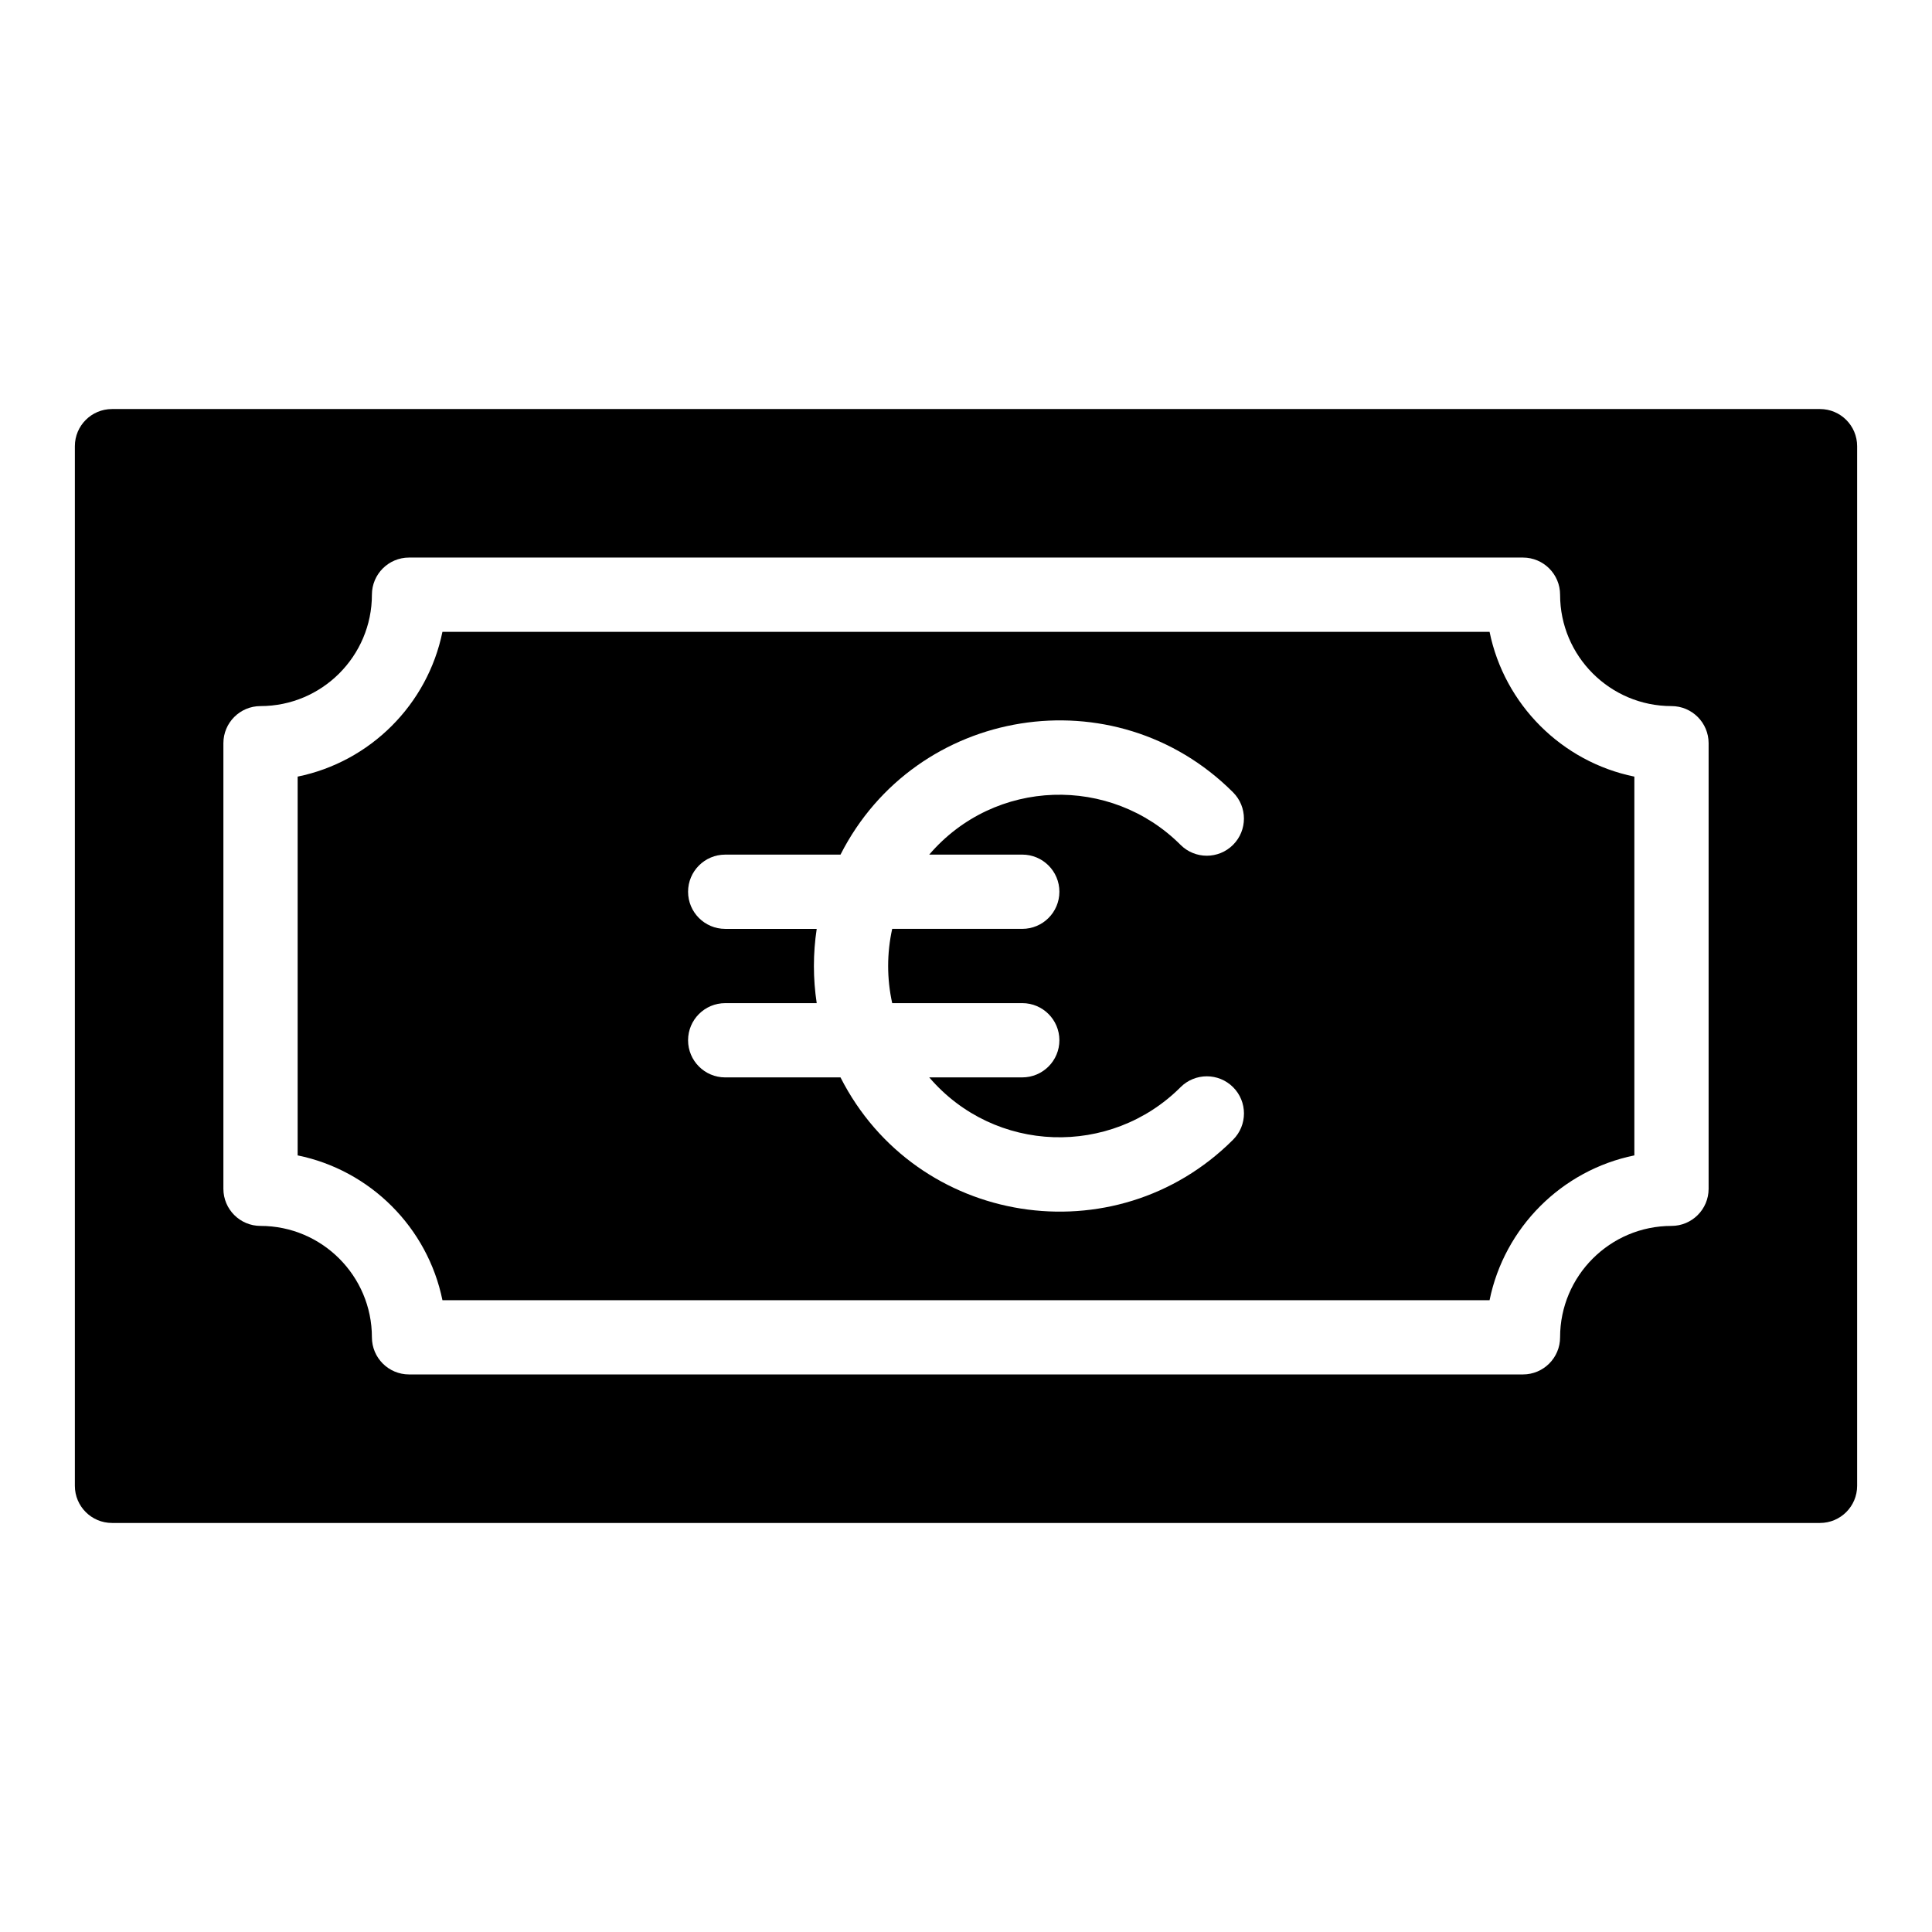
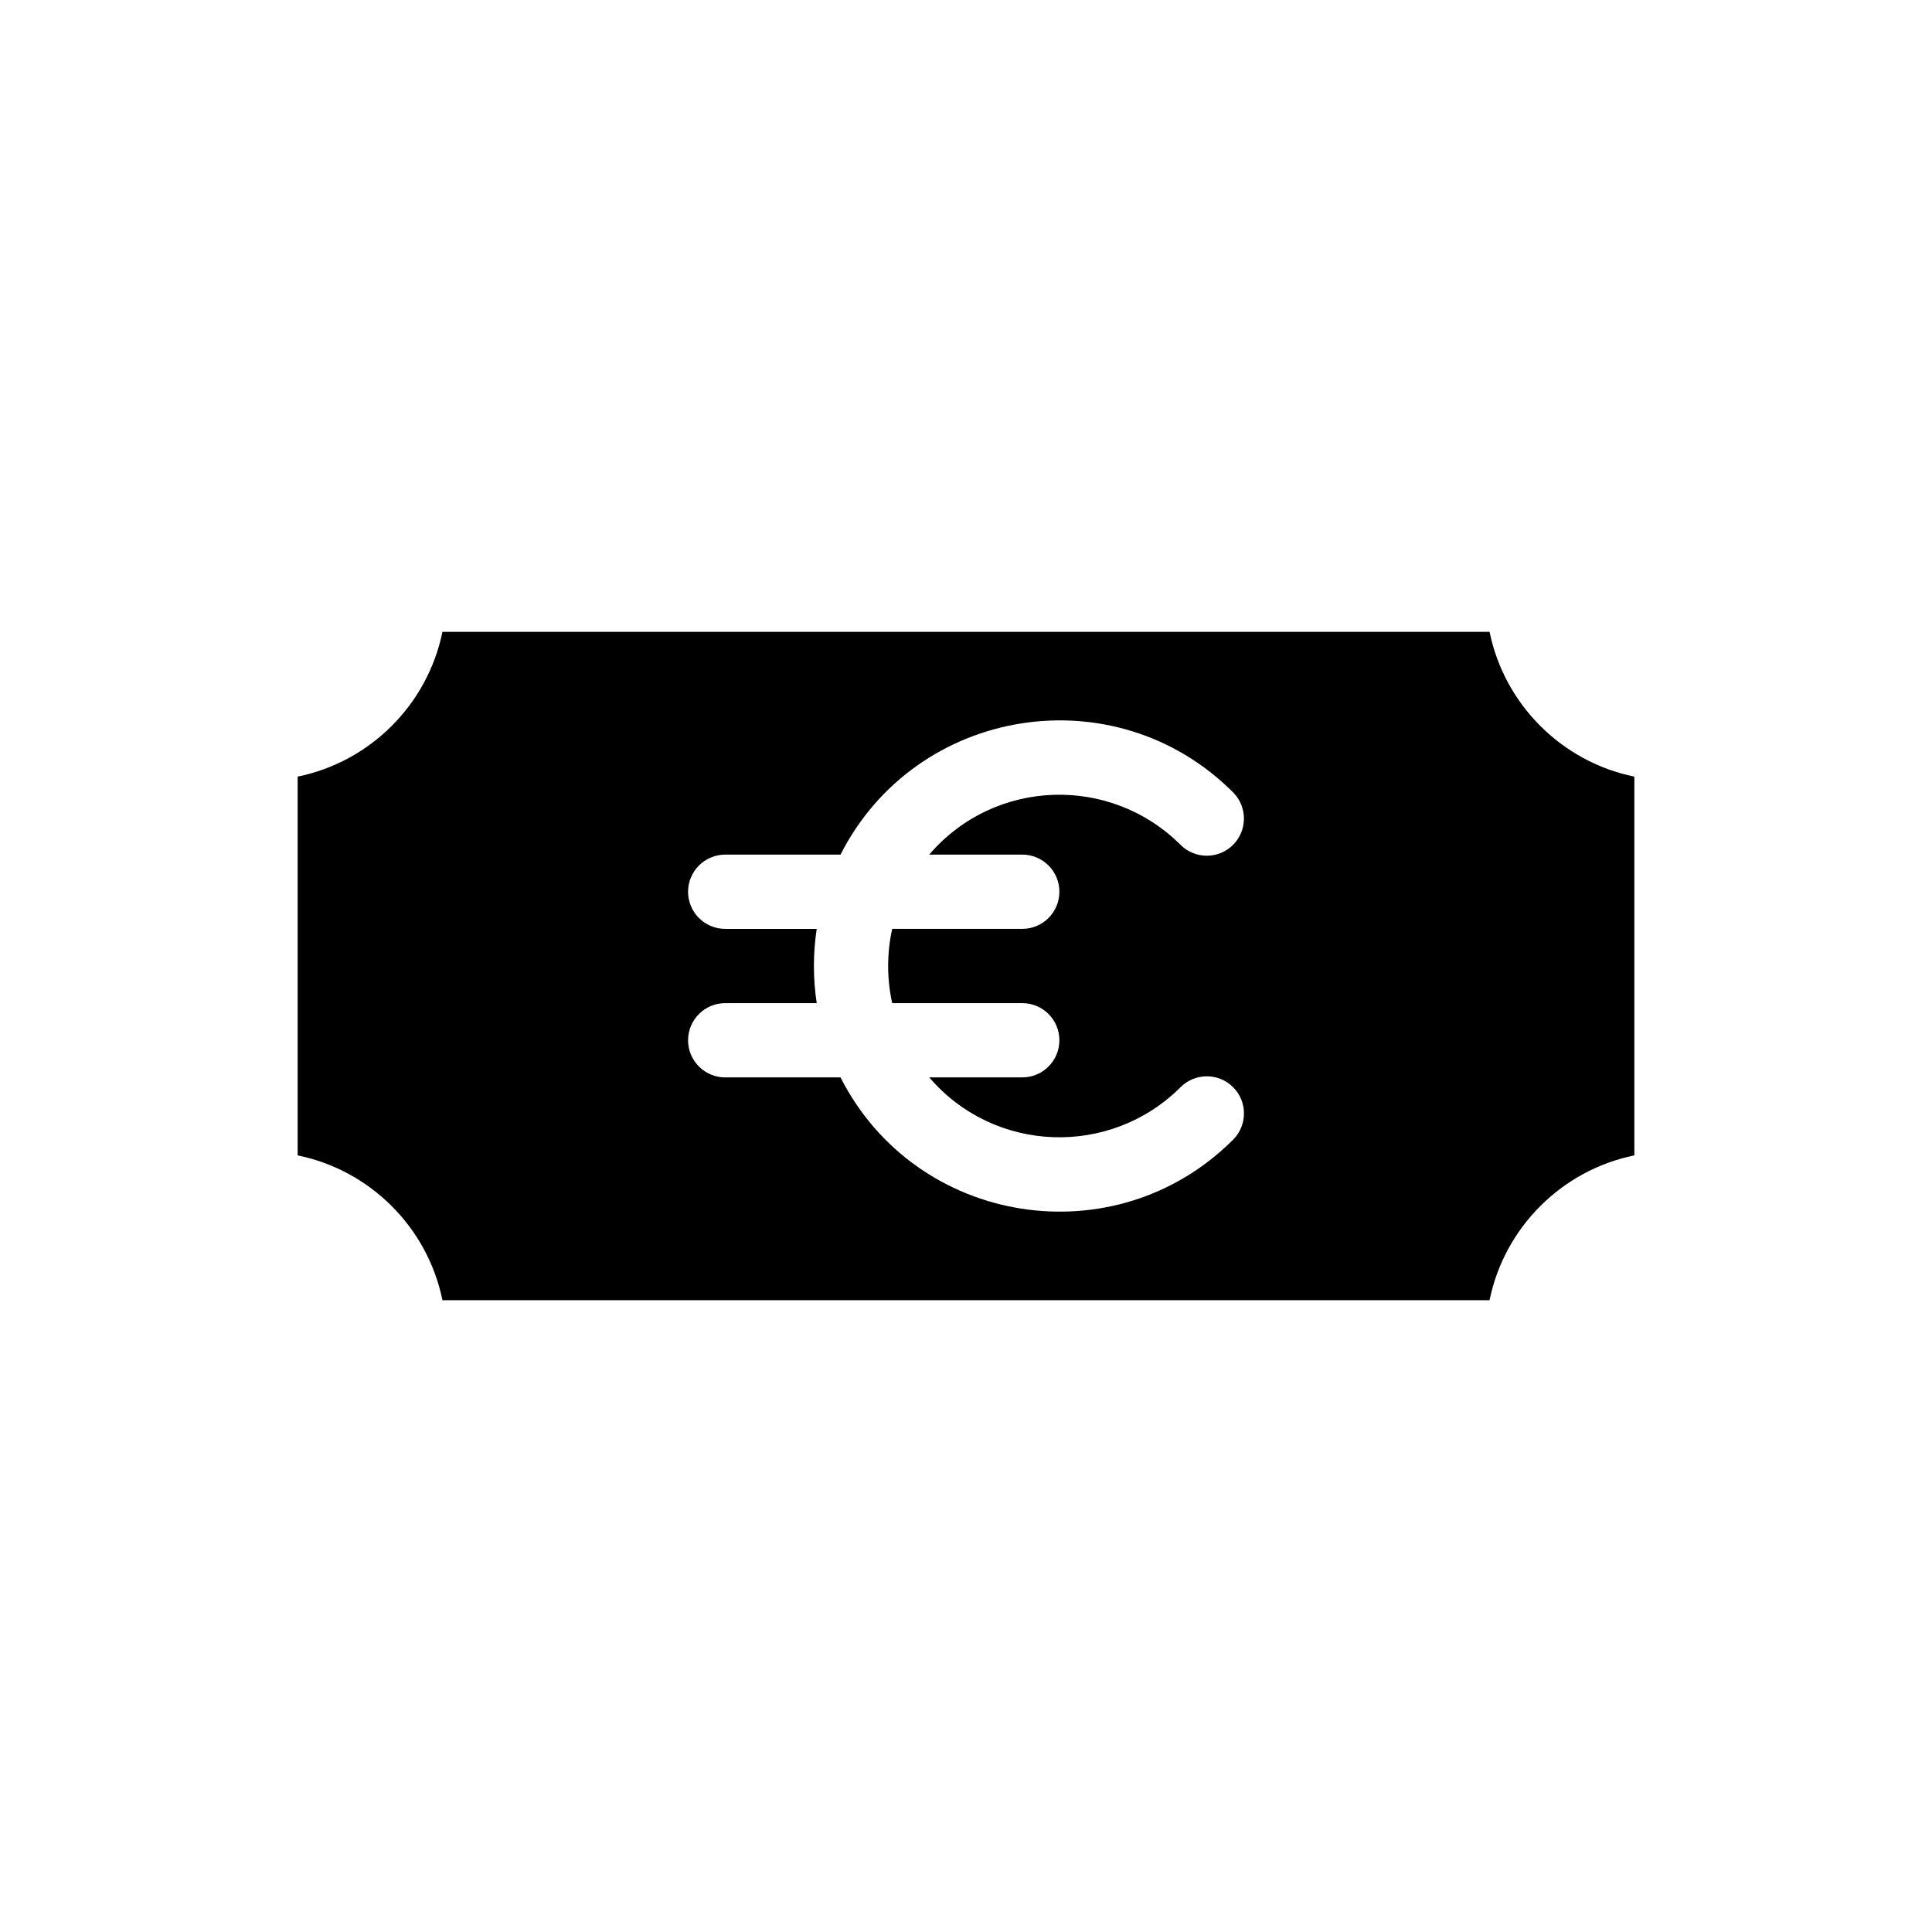
<svg xmlns="http://www.w3.org/2000/svg" fill="#000000" width="800px" height="800px" version="1.1" viewBox="144 144 512 512">
  <g>
-     <path d="m626.32 252.4h-452.64c-5.434 0-9.84 4.406-9.84 9.84v275.52c0 5.434 4.406 9.84 9.84 9.84h452.64c5.434 0 9.84-4.406 9.84-9.84v-275.52c0-5.434-4.406-9.84-9.84-9.84zm-29.52 206.64c0 5.434-4.406 9.84-9.84 9.84-16.277 0-29.52 13.242-29.52 29.52 0 5.434-4.406 9.84-9.84 9.84h-295.2c-5.434 0-9.84-4.406-9.84-9.84 0-16.277-13.242-29.52-29.52-29.52-5.434 0-9.84-4.406-9.84-9.84v-118.08c0-5.434 4.406-9.84 9.84-9.84 16.277 0 29.52-13.242 29.52-29.52 0-5.434 4.406-9.84 9.84-9.84h295.2c5.434 0 9.84 4.406 9.84 9.84 0 16.277 13.242 29.52 29.52 29.52 5.434 0 9.84 4.406 9.84 9.84z" />
    <path d="m538.75 311.44h-277.5c-3.922 19.25-19.125 34.449-38.371 38.371v100.38c19.25 3.922 34.449 19.125 38.371 38.371h277.5c3.922-19.25 19.125-34.449 38.371-38.371v-100.38c-19.246-3.922-34.445-19.121-38.371-38.371zm-123.84 59.039c5.434 0 9.84 4.406 9.84 9.84s-4.406 9.84-9.84 9.84h-34.469c-1.43 6.477-1.43 13.203 0 19.68h34.469c5.434 0 9.84 4.406 9.84 9.84 0 5.434-4.406 9.84-9.84 9.84h-24.652c17.398 20.305 48.113 21.086 66.605 2.594 3.844-3.84 10.07-3.84 13.918 0 3.844 3.844 3.844 10.074 0 13.918-31.25 31.246-84 22.934-104.04-16.508h-30.555c-5.434 0-9.84-4.406-9.84-9.84 0-5.434 4.406-9.84 9.84-9.84h24.25c-0.988-6.519-0.988-13.16 0-19.68h-24.25c-5.434 0-9.84-4.406-9.84-9.84 0-5.434 4.406-9.84 9.84-9.84h30.555c19.965-39.301 72.688-47.852 104.03-16.508 3.844 3.844 3.844 10.074 0 13.918s-10.07 3.844-13.918 0c-18.473-18.473-49.188-17.734-66.605 2.594z" />
  </g>
</svg>